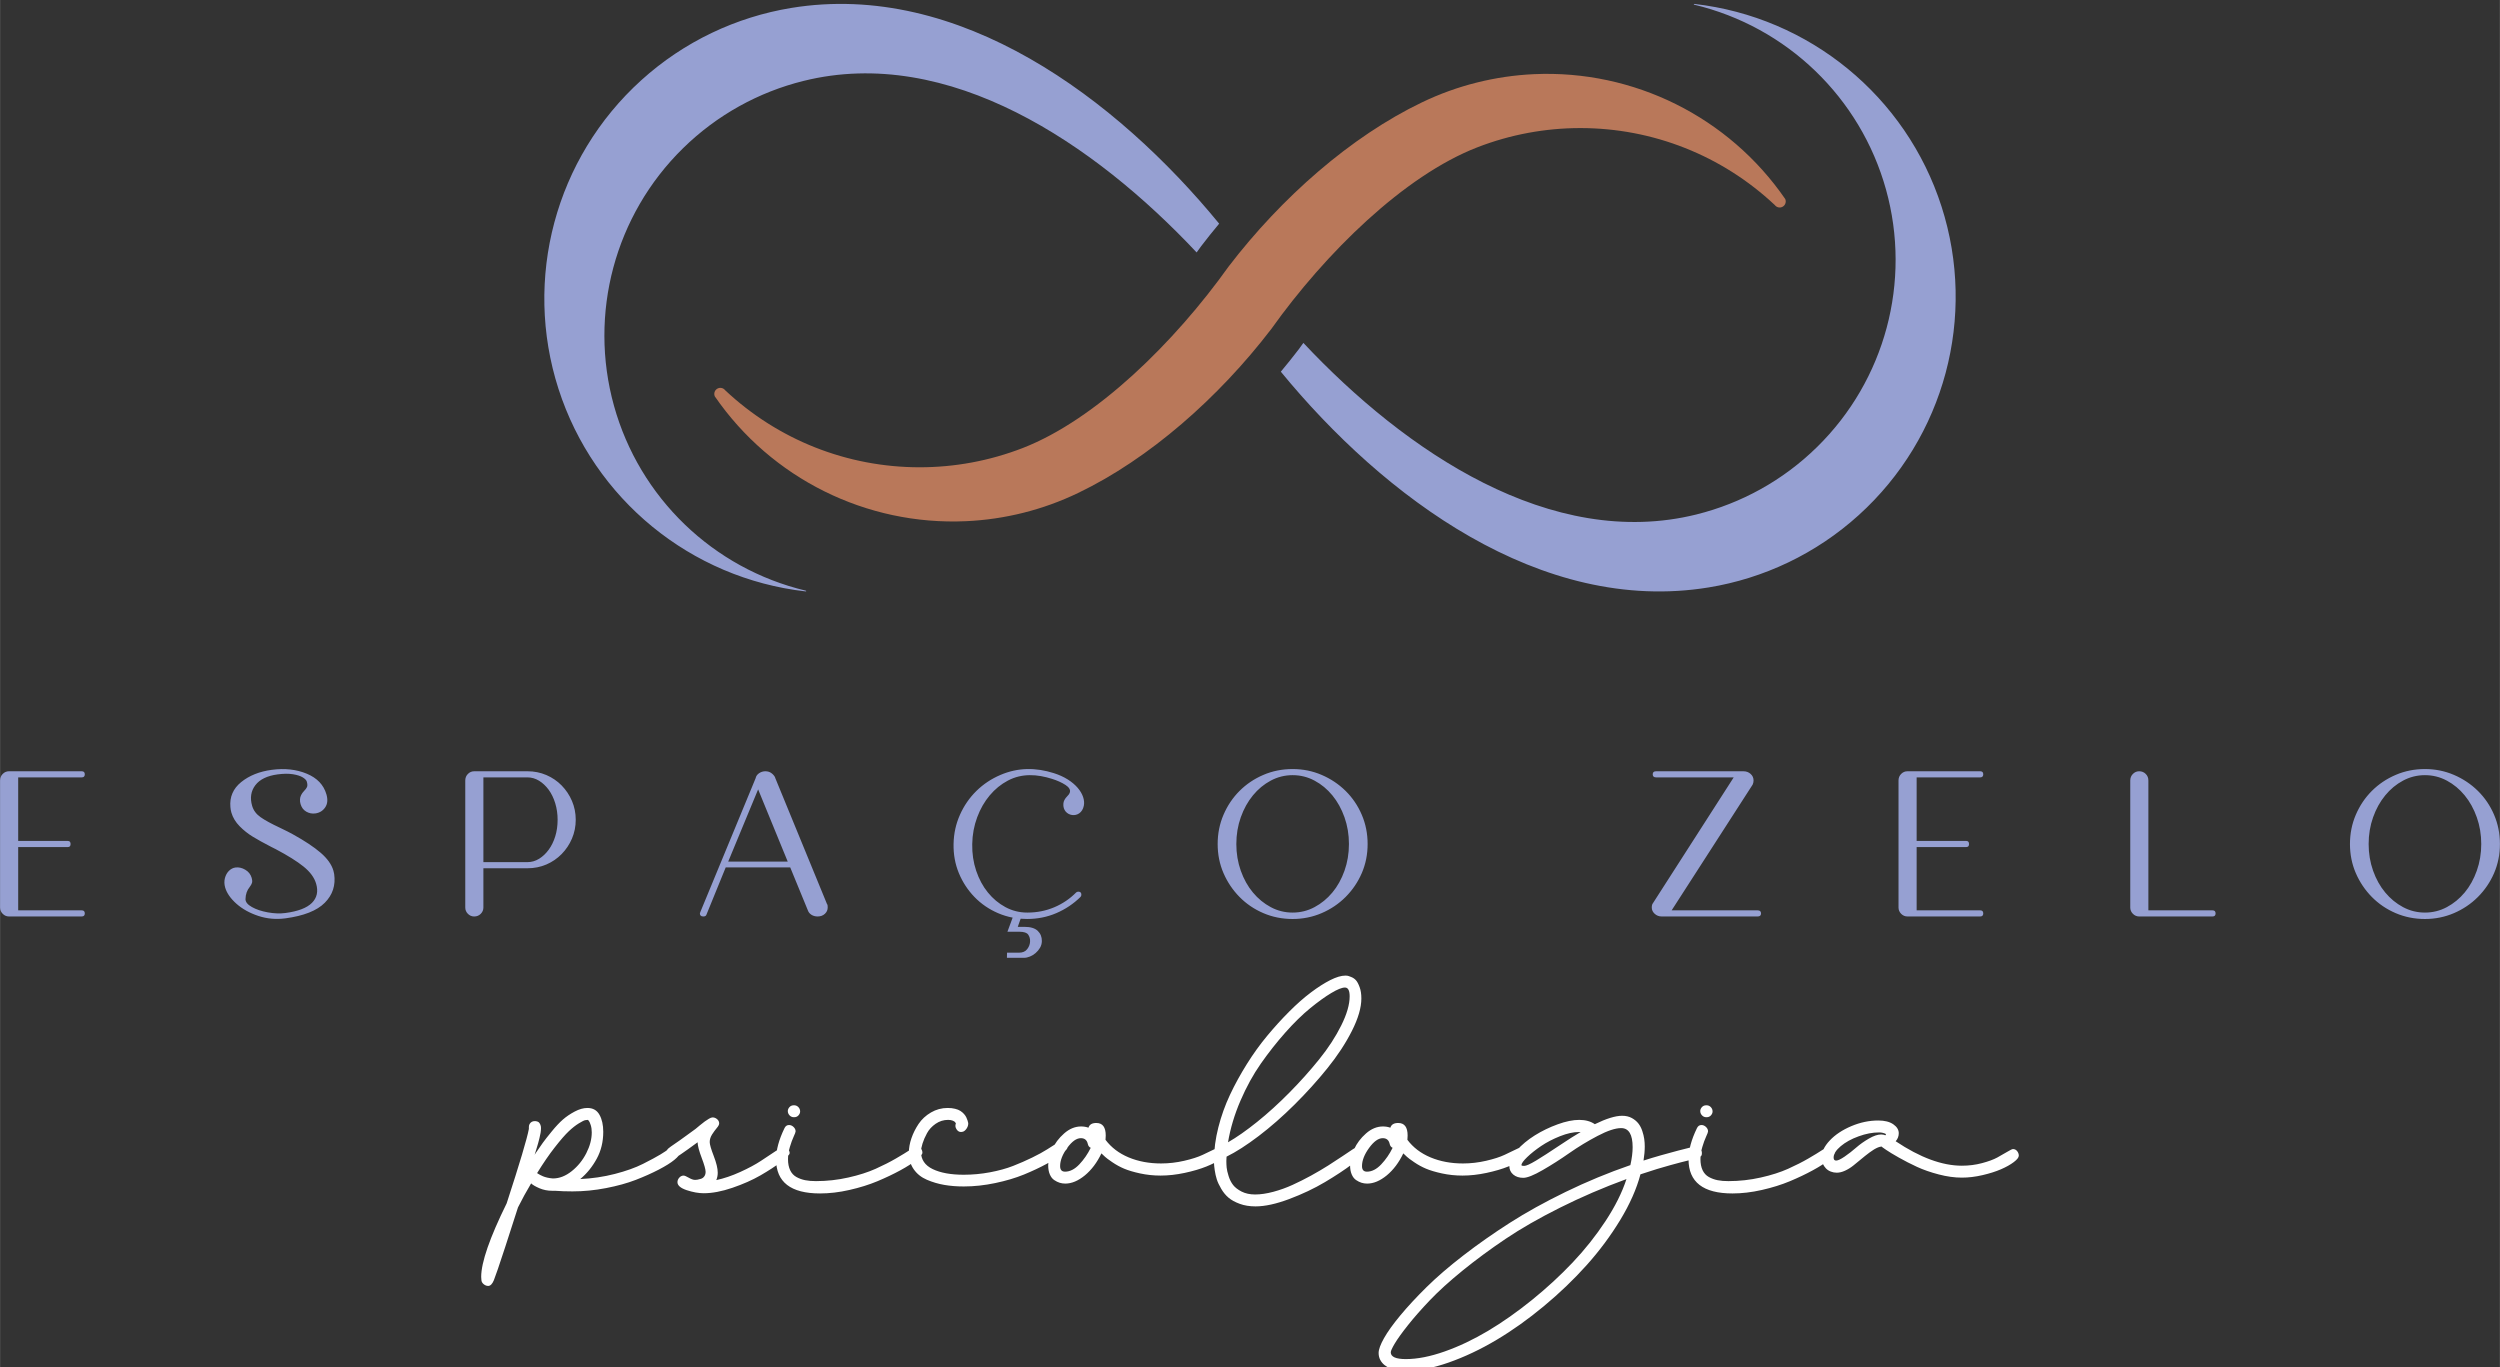
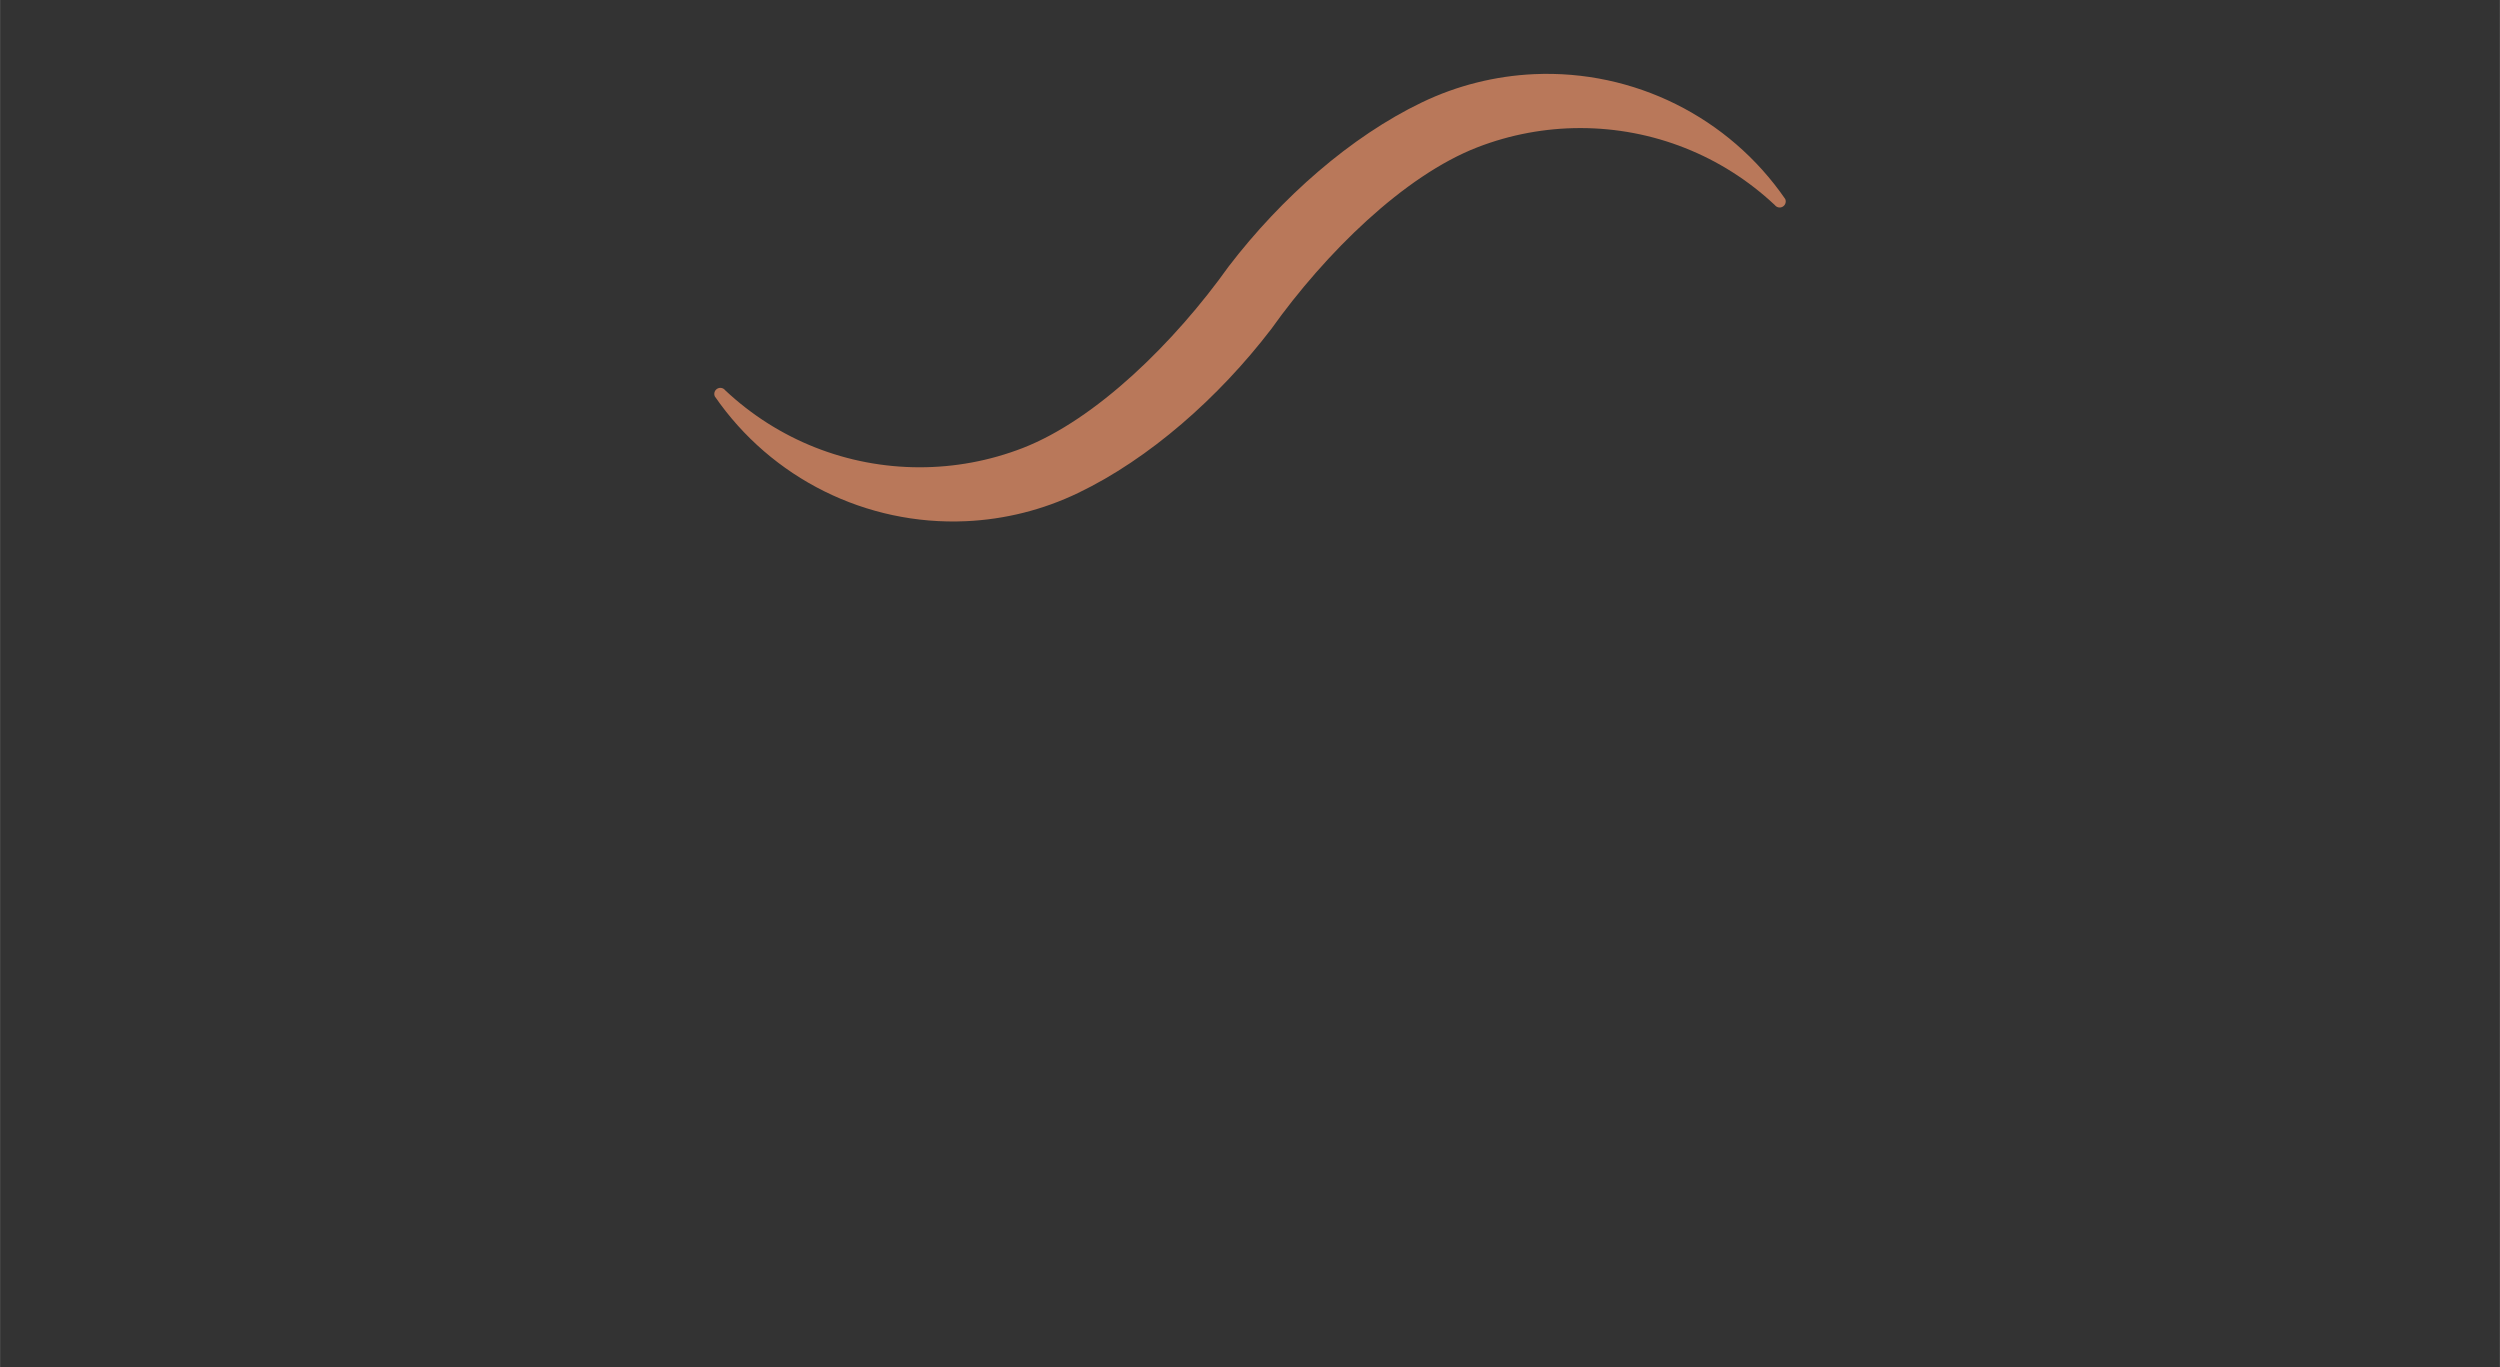
<svg xmlns="http://www.w3.org/2000/svg" xml:space="preserve" width="13.547mm" height="7.408mm" version="1.1" style="shape-rendering:geometricPrecision; text-rendering:geometricPrecision; image-rendering:optimizeQuality; fill-rule:evenodd; clip-rule:evenodd" viewBox="0 0 1354.66 740.82">
  <rect x="0" y="0" width="1354.66" height="740.82" fill="#333333" stroke="none" />
  <defs>
    <style type="text/css">
   
    .fil0 {fill:#96A0D2}
    .fil1 {fill:#B9785A}
    .fil2 {fill:#96A0D2;fill-rule:nonzero}
    .fil3 {fill:white;fill-rule:nonzero}
   
  </style>
  </defs>
  <g id="Camada_x0020_1">
    <g id="_2263551367136">
      <g>
-         <path class="fil0" d="M919.28 278.77c24.23,-6.02 46.89,-18.41 65.33,-36.53 36.92,-36.22 51.23,-89.65 37.38,-139.49 -13.85,-49.84 -53.67,-88.22 -103.98,-100.22 -0.08,0 -0.15,-0.06 -0.18,-0.14 -0.03,-0.07 -0.01,-0.16 0.05,-0.21 0.05,-0.06 0.13,-0.08 0.21,-0.06 62.33,7.09 114.74,50.01 133.96,109.73 9.61,29.86 10.03,61.15 2.24,90.24 -7.79,29.08 -23.81,55.97 -47.06,77.02 -23.24,21.05 -51.59,34.33 -81.3,39.2 -91.02,14.94 -176.29,-49.09 -231.9,-116.9 3.36,-4.01 6.59,-8.06 9.72,-12.14l2.5 -3.46c55.26,58.87 134.32,112.51 213.03,92.96zm-270.87 -141.97c-55.27,-58.87 -134.32,-112.5 -213.03,-92.95 -24.23,6.01 -46.88,18.41 -65.33,36.52 -36.92,36.23 -51.22,89.66 -37.38,139.5 13.85,49.83 53.68,88.22 103.98,100.21 0.08,0.01 0.15,0.06 0.18,0.14 0.03,0.07 0.01,0.16 -0.04,0.22 -0.06,0.06 -0.14,0.08 -0.22,0.05 -62.33,-7.08 -114.74,-50.01 -133.96,-109.73 -9.61,-29.86 -10.03,-61.15 -2.24,-90.23 7.79,-29.08 23.81,-55.97 47.06,-77.03 23.24,-21.05 51.59,-34.32 81.3,-39.2 91.02,-14.93 176.28,49.09 231.89,116.9 -3.35,4.01 -6.59,8.07 -9.72,12.15l-2.49 3.45z" />
        <path class="fil1" d="M665.8 144.35c-29.34,41.18 -71.93,83.03 -111.67,98.45 -17.9,6.94 -36.85,10.42 -55.79,10.42 -39.28,0 -76.74,-14.83 -105.38,-41.71 -0.25,-0.33 -0.56,-0.61 -0.89,-0.82 -0.34,-0.21 -0.7,-0.37 -1.08,-0.44 -0.39,-0.07 -0.79,-0.09 -1.18,-0.04 -0.39,0.06 -0.78,0.2 -1.14,0.41 -1.45,0.83 -2.03,2.63 -1.37,4.16 30.6,44.46 82.08,70.08 136.1,67.65 10.54,-0.47 20.99,-2.01 31.16,-4.57 10.19,-2.56 20.11,-6.15 29.62,-10.72 38.5,-18.48 76.1,-51.54 104.69,-88.87 29.34,-41.17 71.92,-83.03 111.66,-98.44 17.91,-6.95 36.86,-10.43 55.8,-10.43 39.28,0 76.74,14.83 105.38,41.71 0.25,0.34 0.56,0.61 0.89,0.82 0.34,0.22 0.7,0.37 1.08,0.44 0.39,0.08 0.79,0.1 1.17,0.04 0.4,-0.06 0.79,-0.2 1.15,-0.41 1.45,-0.83 2.03,-2.62 1.37,-4.15 -30.6,-44.47 -82.08,-70.09 -136.1,-67.66 -10.54,0.47 -20.99,2.02 -31.17,4.58 -10.18,2.55 -20.11,6.14 -29.61,10.71 -38.5,18.49 -76.1,51.54 -104.69,88.87z" />
-         <path class="fil2" d="M285.82 467.18c2.22,0 4.31,-0.61 6.27,-1.81 1.95,-1.2 3.7,-2.85 5.21,-4.91 1.5,-2.06 2.7,-4.49 3.55,-7.25 0.85,-2.76 1.28,-5.76 1.28,-8.99 0,-3.12 -0.43,-6.1 -1.28,-8.91 -0.85,-2.81 -2.05,-5.27 -3.55,-7.33 -1.51,-2.05 -3.26,-3.7 -5.21,-4.9 -1.96,-1.2 -4.07,-1.82 -6.27,-1.82l-23.91 0 0 1.67 0 44.25 23.91 0zm-285.82 -44.25c0,-1.41 0.48,-2.6 1.44,-3.55 0.95,-0.96 2.08,-1.44 3.39,-1.44l0.16 0 39.26 0c1.11,0 1.66,0.55 1.66,1.66 0,1.11 -0.55,1.66 -1.66,1.66l-34.43 0 0 1.67 0 32.77 26.88 0c1.01,0 1.51,0.56 1.51,1.67 0,1.1 -0.5,1.65 -1.51,1.65l-26.88 0 0 32.78 0 1.51 34.43 0c1.11,0 1.66,0.55 1.66,1.66 0,1.11 -0.55,1.66 -1.66,1.66l-39.42 0c-1.31,0 -2.44,-0.48 -3.39,-1.43 -0.96,-0.96 -1.44,-2.09 -1.44,-3.4l0 -32.78 0 -3.32 0 -32.77zm576.2 12.57c0.08,-1.33 0.76,-2.65 2.02,-3.94 0.66,-0.62 1.12,-1.24 1.38,-1.83 0.74,-1.76 -0.5,-3.2 -2.19,-4.33 -2.08,-1.37 -4.67,-2.5 -7.42,-3.36 -7.97,-2.5 -16.18,-3.12 -23.88,0.97 -3.71,1.96 -6.98,4.62 -9.82,8 -2.84,3.37 -5.1,7.32 -6.79,11.85 -1.69,4.54 -2.6,9.37 -2.69,14.51 -0.1,5.13 0.62,9.96 2.14,14.49 1.53,4.53 3.64,8.46 6.35,11.78 2.7,3.33 5.87,5.97 9.51,7.93 3.65,1.97 7.58,2.95 11.81,2.95l0.15 0c5.13,0 9.96,-0.96 14.48,-2.87 4.51,-1.91 8.47,-4.58 11.85,-8.01 0.31,-0.29 0.71,-0.45 1.22,-0.45 1.11,0 1.65,0.56 1.63,1.66 -0.01,0.51 -0.17,0.91 -0.48,1.21 -3.79,3.73 -8.16,6.64 -13.08,8.76 -4.92,2.11 -10.19,3.17 -15.84,3.17 -1.18,0 -2.35,-0.04 -3.51,-0.14l-1.55 4.41 3.7 0c3.24,0 5.62,0.73 7.14,2.19 1.51,1.47 2.25,3.32 2.21,5.56 -0.03,1.31 -0.36,2.51 -1,3.58 -0.64,1.09 -1.42,2.03 -2.37,2.85 -0.94,0.81 -1.97,1.44 -3.1,1.91 -1.13,0.46 -2.19,0.69 -3.19,0.69l-9.27 0 0.05 -2.78 6.48 0c2.02,0 3.52,-0.66 4.49,-1.97 1,-1.31 1.51,-2.74 1.53,-4.28 0.03,-1.31 -0.31,-2.49 -1.02,-3.53 -0.72,-1.04 -2.31,-1.57 -4.78,-1.57l-6.48 0 2.83 -7.65c-2.75,-0.52 -5.41,-1.34 -7.96,-2.44 -4.9,-2.12 -9.14,-5.03 -12.75,-8.76 -3.61,-3.73 -6.42,-8.03 -8.44,-12.91 -2.02,-4.89 -2.98,-10.15 -2.87,-15.78 0.1,-5.65 1.26,-10.93 3.47,-15.86 2.21,-4.94 5.18,-9.25 8.93,-12.92 3.74,-3.67 8.1,-6.57 13.07,-8.68 9.59,-4.08 19.12,-4.01 28.81,-0.96 11.71,3.68 17.5,11.73 16.31,17.69 -1.56,7.74 -11.7,6.03 -11.08,-1.14zm-413.67 -2.38c0.07,-1.53 0.82,-3.07 2.25,-4.56 0.76,-0.72 1.27,-1.43 1.56,-2.11 0.28,-0.7 0.25,-1.67 -0.13,-2.92 -0.21,-0.74 -0.94,-1.49 -2.16,-2.25 -1.23,-0.77 -3,-1.34 -5.31,-1.72 -2.32,-0.38 -5.09,-0.36 -8.31,0.07 -5.68,0.76 -9.72,2.72 -12.11,5.88 -2.39,3.17 -2.97,6.9 -1.72,11.19 0.71,2.45 2.24,4.49 4.59,6.14 2.34,1.65 5.77,3.51 10.25,5.61 3.29,1.57 5.7,2.79 7.22,3.65 6.41,3.54 11.42,6.86 15.05,9.99 3.64,3.14 5.95,6.37 6.92,9.71 0.24,0.81 0.37,1.41 0.41,1.78 0.89,6.11 -0.8,11.32 -5.07,15.62 -4.26,4.3 -11.39,7.11 -21.37,8.45 -5.1,0.67 -10,0.23 -14.71,-1.34 -4.7,-1.56 -8.65,-3.77 -11.83,-6.6 -3.18,-2.84 -5.2,-5.76 -6.07,-8.71 -0.52,-1.78 -0.56,-3.49 -0.15,-5.13 0.43,-1.63 1.16,-2.95 2.2,-3.98 1.05,-1.02 2.21,-1.61 3.5,-1.79 1.8,-0.23 3.58,0.16 5.33,1.2 1.75,1.03 2.9,2.47 3.45,4.32 0.34,1.19 0.42,2.12 0.2,2.8 -0.21,0.68 -0.61,1.4 -1.21,2.18 -1.49,1.82 -2.26,4.03 -2.31,6.66 0,1.54 1.16,2.96 3.48,4.26 2.32,1.31 5.19,2.27 8.62,2.89 3.42,0.62 6.62,0.74 9.55,0.34 6.83,-0.91 11.61,-2.74 14.36,-5.49 2.73,-2.75 3.49,-6.19 2.28,-10.34 -0.97,-3.34 -3.23,-6.42 -6.8,-9.31 -3.55,-2.87 -8.6,-6.02 -15.11,-9.46l-2.37 -1.19c-4.13,-2.13 -7.48,-3.99 -10.07,-5.57 -2.59,-1.58 -4.97,-3.47 -7.15,-5.69 -2.16,-2.21 -3.64,-4.64 -4.42,-7.3 -0.3,-1.04 -0.49,-2.05 -0.55,-3.05 -0.48,-5.47 1.47,-9.99 5.84,-13.54 4.37,-3.53 9.9,-5.75 16.58,-6.64 7.04,-0.94 13.36,-0.24 18.96,2.09 5.6,2.33 9.15,6.04 10.64,11.15 0.84,2.89 0.63,5.26 -0.67,7.13 -1.27,1.87 -3.06,2.95 -5.36,3.26 -1.72,0.23 -3.35,-0.1 -4.87,-0.96 -1.53,-0.88 -2.55,-2.25 -3.1,-4.1 -0.26,-0.88 -0.37,-1.76 -0.31,-2.62zm734.88 -11.86c-1.23,0 -1.85,-0.55 -1.85,-1.66 0,-1.11 0.62,-1.66 1.85,-1.66l47.26 0c1.57,0 2.88,0.48 3.95,1.44 1.06,0.95 1.59,2.14 1.59,3.55 0,0.8 -0.16,1.56 -0.5,2.26l-43.89 68.12 46.58 0c1.24,0 1.86,0.55 1.86,1.66 0,1.11 -0.62,1.66 -1.86,1.66l-51.97 0c-1.46,0 -2.72,-0.48 -3.78,-1.43 -1.06,-0.96 -1.6,-2.09 -1.6,-3.4 0,-1.11 0.23,-1.92 0.67,-2.42l43.73 -68.12 -42.04 0zm131.35 1.67c0,-1.41 0.49,-2.6 1.44,-3.55 0.96,-0.96 2.09,-1.44 3.4,-1.44l0.15 0 39.27 0c1.1,0 1.66,0.55 1.66,1.66 0,1.11 -0.56,1.66 -1.66,1.66l-34.44 0 0 1.67 0 32.77 26.89 0c1,0 1.5,0.56 1.5,1.67 0,1.1 -0.5,1.65 -1.5,1.65l-26.89 0 0 32.78 0 1.51 34.44 0c1.1,0 1.66,0.55 1.66,1.66 0,1.11 -0.56,1.66 -1.66,1.66l-39.42 0c-1.31,0 -2.44,-0.48 -3.4,-1.43 -0.95,-0.96 -1.44,-2.09 -1.44,-3.4l0 -32.78 0 -3.32 0 -32.77zm170.16 70.38c1.11,0 1.66,0.55 1.66,1.66 0,1.11 -0.56,1.66 -1.66,1.66l-34.76 0 -3.02 0 -1.81 0 -0.16 0c-1.31,0 -2.44,-0.48 -3.39,-1.43 -0.96,-0.96 -1.44,-2.09 -1.44,-3.4l0 -68.87c0,-1.41 0.48,-2.6 1.44,-3.55 0.95,-0.96 2.08,-1.44 3.39,-1.44 1.41,0 2.6,0.48 3.55,1.44 0.96,0.95 1.44,2.14 1.44,3.55l0 61.01 0 7.86 0 1.51 34.76 0zm115.11 -73.26c-4.23,0 -8.18,0.99 -11.86,2.96 -3.67,1.96 -6.89,4.62 -9.66,8 -2.77,3.37 -4.96,7.32 -6.57,11.85 -1.61,4.54 -2.42,9.37 -2.42,14.51 0,5.13 0.81,9.96 2.42,14.49 1.61,4.53 3.8,8.46 6.57,11.78 2.77,3.33 5.99,5.97 9.66,7.93 3.68,1.97 7.63,2.95 11.86,2.95 4.23,0 8.18,-0.98 11.86,-2.95 3.67,-1.96 6.9,-4.6 9.67,-7.93 2.77,-3.32 4.95,-7.25 6.56,-11.78 1.61,-4.53 2.42,-9.36 2.42,-14.49 0,-5.14 -0.81,-9.97 -2.42,-14.51 -1.61,-4.53 -3.79,-8.48 -6.56,-11.85 -2.77,-3.38 -6,-6.04 -9.67,-8 -3.68,-1.97 -7.63,-2.96 -11.86,-2.96zm0 -3.31c5.54,0 10.78,1.05 15.71,3.17 4.93,2.11 9.26,5.01 12.99,8.68 3.72,3.67 6.65,7.98 8.76,12.92 2.11,4.93 3.17,10.21 3.17,15.86 0,5.63 -1.06,10.89 -3.17,15.78 -2.11,4.88 -5.04,9.18 -8.76,12.91 -3.73,3.73 -8.06,6.64 -12.99,8.76 -4.93,2.11 -10.17,3.17 -15.71,3.17 -5.64,0 -10.92,-1.06 -15.86,-3.17 -4.93,-2.12 -9.23,-5.03 -12.91,-8.76 -3.68,-3.73 -6.57,-8.03 -8.69,-12.91 -2.11,-4.89 -3.17,-10.15 -3.17,-15.78 0,-5.65 1.06,-10.93 3.17,-15.86 2.12,-4.94 5.01,-9.25 8.69,-12.92 3.68,-3.67 7.98,-6.57 12.91,-8.68 4.94,-2.12 10.22,-3.17 15.86,-3.17zm-613.59 3.31c-4.23,0 -8.18,0.99 -11.86,2.96 -3.67,1.96 -6.89,4.62 -9.66,8 -2.77,3.37 -4.96,7.32 -6.57,11.85 -1.61,4.54 -2.42,9.37 -2.42,14.51 0,5.13 0.81,9.96 2.42,14.49 1.61,4.53 3.8,8.46 6.57,11.78 2.77,3.33 5.99,5.97 9.66,7.93 3.68,1.97 7.63,2.95 11.86,2.95 4.23,0 8.18,-0.98 11.86,-2.95 3.67,-1.96 6.9,-4.6 9.67,-7.93 2.77,-3.32 4.95,-7.25 6.56,-11.78 1.61,-4.53 2.42,-9.36 2.42,-14.49 0,-5.14 -0.81,-9.97 -2.42,-14.51 -1.61,-4.53 -3.79,-8.48 -6.56,-11.85 -2.77,-3.38 -6,-6.04 -9.67,-8 -3.68,-1.97 -7.63,-2.96 -11.86,-2.96zm0 -3.31c5.54,0 10.77,1.05 15.71,3.17 4.93,2.11 9.26,5.01 12.99,8.68 3.72,3.67 6.65,7.98 8.76,12.92 2.11,4.93 3.17,10.21 3.17,15.86 0,5.63 -1.06,10.89 -3.17,15.78 -2.11,4.88 -5.04,9.18 -8.76,12.91 -3.73,3.73 -8.06,6.64 -12.99,8.76 -4.94,2.11 -10.17,3.17 -15.71,3.17 -5.64,0 -10.93,-1.06 -15.86,-3.17 -4.94,-2.12 -9.24,-5.03 -12.91,-8.76 -3.68,-3.73 -6.57,-8.03 -8.69,-12.91 -2.11,-4.89 -3.17,-10.15 -3.17,-15.78 0,-5.65 1.06,-10.93 3.17,-15.86 2.12,-4.94 5.01,-9.25 8.69,-12.92 3.67,-3.67 7.97,-6.57 12.91,-8.68 4.93,-2.12 10.22,-3.17 15.86,-3.17zm-289.65 11.02l-16.21 39.12 32.24 0 -16.03 -39.12zm9.21 -6.34l28.15 68.57c0,0 0.05,0.05 0.17,0.15 0.11,0.3 0.17,0.85 0.17,1.66 0,1.31 -0.51,2.44 -1.54,3.4 -1.02,0.95 -2.33,1.43 -3.92,1.43 -1.24,0 -2.36,-0.3 -3.32,-0.9 -0.97,-0.61 -1.63,-1.41 -1.97,-2.42l-9.55 -23.26 -34.97 0 -10.41 25.53c-0.22,0.7 -0.79,1.05 -1.7,1.05 -1.25,0 -1.88,-0.55 -1.88,-1.66 0,-0.2 0.06,-0.35 0.18,-0.45l0 -0.15 30.02 -72.65c0.22,-1.11 0.85,-2.02 1.87,-2.72 1.02,-0.7 2.16,-1.06 3.41,-1.06 1.26,0 2.34,0.33 3.25,0.98 0.9,0.66 1.59,1.44 2.04,2.34l0 0.16zm-134.18 -3.48c3.62,0 7.03,0.69 10.19,2.04 3.17,1.36 5.96,3.26 8.31,5.66 2.36,2.42 4.24,5.22 5.59,8.39 1.35,3.16 2.04,6.57 2.04,10.19 0,3.63 -0.69,7.03 -2.04,10.19 -1.35,3.18 -3.23,5.97 -5.59,8.39 -2.36,2.41 -5.14,4.31 -8.31,5.67 -3.16,1.35 -6.58,2.03 -10.19,2.03l-23.91 0 0 16.47 0 4.83c0,1.31 -0.49,2.44 -1.44,3.4 -0.96,0.95 -2.14,1.43 -3.55,1.43 -1.31,0 -2.44,-0.48 -3.4,-1.43 -0.95,-0.96 -1.43,-2.09 -1.43,-3.4l0 -68.87c0,-1.41 0.48,-2.6 1.43,-3.55 0.96,-0.96 2.09,-1.44 3.4,-1.44l28.9 0z" />
      </g>
-       <path class="fil3" d="M364.73 621.67c0.6,0 1.18,0.15 1.73,0.45 0.55,0.29 1.01,0.7 1.33,1.22 0.34,0.52 0.51,1.04 0.51,1.56 0,0.82 -0.96,2.02 -2.9,3.62 -1.93,1.59 -4.75,3.36 -8.46,5.29 -3.71,1.93 -7.87,3.78 -12.47,5.57 -4.61,1.78 -9.97,3.26 -16.1,4.45 -6.12,1.19 -12.19,1.78 -18.2,1.78 -3.34,0 -6.5,-0.11 -9.47,-0.33 -0.52,0 -1.04,0 -1.55,0 -2.46,0 -4.76,-0.47 -6.91,-1.39 -2.15,-0.93 -3.64,-1.8 -4.46,-2.62 -2.52,4.23 -4.9,8.57 -7.13,13.03 -1.85,5.79 -4.12,12.8 -6.79,21.05 -3.34,10.24 -5.44,16.38 -6.29,18.43 -0.85,2.04 -1.87,3.06 -3.06,3.06 -0.89,0 -1.73,-0.34 -2.51,-1 -0.78,-0.67 -1.17,-1.45 -1.17,-2.34 -0.07,-0.52 -0.11,-1.04 -0.11,-1.56 0,-7.87 4.6,-21.16 13.81,-39.87 7.06,-21.68 11.06,-35.11 12.03,-40.31 0,0 0,-0.13 0,-0.4 0,-0.25 0,-0.49 0,-0.72 0,-0.67 0.16,-1.24 0.5,-1.72 0.34,-0.49 0.72,-0.84 1.17,-1.06 0.44,-0.22 0.97,-0.34 1.56,-0.34 0.07,0 0.19,0 0.33,0 0.15,0 0.43,0.06 0.84,0.17 0.41,0.11 0.74,0.28 1,0.5 0.26,0.23 0.52,0.62 0.78,1.17 0.26,0.56 0.39,1.17 0.39,1.84 0,0.89 -0.08,1.78 -0.22,2.67 -0.15,0.89 -0.35,1.86 -0.62,2.9 -0.26,1.04 -0.5,1.96 -0.72,2.78 -0.22,0.82 -0.54,1.88 -0.95,3.18 -0.4,1.3 -0.72,2.32 -0.94,3.06 0.07,-0.15 0.26,-0.44 0.55,-0.89 1.56,-2.3 2.86,-4.18 3.9,-5.63 1.04,-1.44 2.65,-3.5 4.85,-6.18 2.18,-2.67 4.19,-4.8 6.01,-6.4 1.82,-1.59 3.95,-3.04 6.4,-4.34 2.45,-1.3 4.75,-1.95 6.9,-1.95 2.98,0 5.15,1.23 6.52,3.68 1.38,2.44 2.06,5.52 2.06,9.24 0,5.41 -1.18,10.3 -3.56,14.64 -2.38,4.35 -5.34,8 -8.91,10.97 6.46,-0.3 12.71,-1.22 18.76,-2.78 6.05,-1.56 11.14,-3.38 15.26,-5.46 4.12,-2.08 7.26,-3.77 9.41,-5.07 2.15,-1.3 3.71,-2.35 4.68,-3.17 0.66,-0.52 1.41,-0.78 2.22,-0.78zm-65.14 16.93c3.48,0 6.88,-1.32 10.19,-3.96 3.3,-2.63 5.93,-5.88 7.9,-9.74 1.97,-3.86 2.95,-7.61 2.95,-11.25 0,-1.48 -0.18,-2.8 -0.55,-3.95 -0.37,-1.16 -0.71,-1.91 -1.01,-2.29 -0.29,-0.37 -0.51,-0.55 -0.66,-0.55 -0.37,0 -0.84,0.05 -1.39,0.17 -0.56,0.11 -1.69,0.68 -3.4,1.72 -1.71,1.04 -3.53,2.47 -5.46,4.29 -1.93,1.82 -4.44,4.7 -7.51,8.63 -3.09,3.93 -6.29,8.61 -9.64,14.03 0.07,0.08 0.28,0.21 0.61,0.39 0.34,0.19 0.69,0.39 1.06,0.61 0.37,0.23 0.87,0.47 1.51,0.72 0.63,0.27 1.41,0.51 2.34,0.73 0.92,0.22 1.94,0.37 3.06,0.45zm124.61 -17.05c0.97,0 1.82,0.34 2.56,1.01 0.75,0.67 1.11,1.43 1.11,2.28 0,0.86 -1.54,2.45 -4.62,4.79 -3.08,2.34 -6.81,4.77 -11.19,7.3 -4.38,2.52 -9.45,4.76 -15.2,6.73 -5.76,1.97 -10.93,2.95 -15.54,2.95 -2.82,0 -5.89,-0.56 -9.24,-1.66 -3.34,-1.12 -5.01,-2.57 -5.01,-4.35 0,-0.89 0.34,-1.7 1,-2.45 0.67,-0.74 1.45,-1.11 2.34,-1.11 0.52,0 1.45,0.38 2.79,1.16 1.33,0.78 2.48,1.18 3.45,1.18 0.37,0 0.78,-0.04 1.23,-0.11 0.44,-0.08 1.05,-0.23 1.83,-0.45 0.78,-0.22 1.41,-0.67 1.89,-1.34 0.49,-0.67 0.73,-1.49 0.73,-2.45 0,-1.33 -0.71,-3.86 -2.12,-7.57 -1.41,-3.71 -2.15,-6.53 -2.23,-8.46 -3.93,2.89 -6.93,5.05 -9.02,6.45 -2.08,1.42 -3.28,2.2 -3.61,2.34 -0.34,0.15 -0.69,0.22 -1.06,0.22 -0.6,0 -1.14,-0.16 -1.62,-0.49 -0.48,-0.34 -0.85,-0.78 -1.12,-1.34 -0.25,-0.56 -0.38,-1.1 -0.38,-1.61 0,-0.38 0.03,-0.68 0.11,-0.89 0.07,-0.23 0.17,-0.45 0.27,-0.67 0.12,-0.23 0.36,-0.49 0.73,-0.78 0.38,-0.3 0.78,-0.62 1.23,-0.95 0.44,-0.34 1.09,-0.78 1.94,-1.34 0.86,-0.56 1.77,-1.18 2.73,-1.89 0.97,-0.71 2.23,-1.61 3.79,-2.73 1.56,-1.11 3.19,-2.3 4.9,-3.56 0.52,-0.45 1.3,-1.1 2.34,-1.95 1.04,-0.86 1.91,-1.54 2.62,-2.06 0.7,-0.52 1.46,-1.02 2.28,-1.5 0.81,-0.49 1.48,-0.73 2,-0.73 0.89,0 1.71,0.32 2.45,0.95 0.74,0.63 1.12,1.39 1.12,2.28 0,0.67 -0.43,1.51 -1.29,2.51 -0.85,1 -1.7,2.17 -2.56,3.5 -0.85,1.34 -1.28,2.71 -1.28,4.13 0,1.26 0.73,3.77 2.17,7.51 1.45,3.75 2.18,6.77 2.18,9.08 0,1.41 -0.26,2.75 -0.78,4.01 4.16,-0.89 8.48,-2.36 12.97,-4.4 4.49,-2.04 8.22,-4.04 11.2,-6.01 2.96,-1.97 5.6,-3.72 7.9,-5.24 2.3,-1.52 3.64,-2.29 4.01,-2.29zm5.9 -16.14c-0.89,0 -1.65,-0.34 -2.28,-1 -0.63,-0.67 -0.95,-1.45 -0.95,-2.34 0,-0.74 0.3,-1.45 0.89,-2.12 0.59,-0.66 1.37,-1 2.34,-1l0.22 0c0.9,0 1.66,0.34 2.29,1 0.63,0.67 0.94,1.45 0.94,2.34 0,0.74 -0.29,1.45 -0.89,2.12 -0.59,0.66 -1.37,1 -2.34,1l-0.22 0zm66.7 15.7c0.82,0 1.53,0.37 2.13,1.12 0.59,0.74 0.88,1.56 0.88,2.44 0,0.82 -1.05,2.1 -3.17,3.85 -2.12,1.75 -5.05,3.63 -8.8,5.67 -3.75,2.05 -7.89,4.01 -12.41,5.91 -4.53,1.89 -9.58,3.47 -15.15,4.73 -5.57,1.27 -10.88,1.89 -15.93,1.89 -15.88,0 -23.83,-6.16 -23.83,-18.48 0,-5.05 1.53,-10.69 4.57,-16.93 0.52,-1.11 1.34,-1.67 2.45,-1.67 0.89,0 1.71,0.35 2.45,1.06 0.74,0.7 1.11,1.5 1.11,2.39 0,0.37 -0.35,1.32 -1.06,2.85 -0.7,1.52 -1.39,3.39 -2.05,5.61 -0.67,2.24 -1.01,4.42 -1.01,6.58 0,2.38 0.4,4.38 1.17,6.01 0.78,1.64 1.92,2.86 3.4,3.68 1.48,0.81 3.06,1.39 4.73,1.72 1.67,0.34 3.62,0.5 5.85,0.5 5.94,0 11.79,-0.65 17.54,-1.95 5.75,-1.29 10.69,-2.88 14.81,-4.73 4.12,-1.86 7.78,-3.71 10.97,-5.57 3.19,-1.85 5.77,-3.43 7.74,-4.73 1.97,-1.3 3.17,-1.95 3.61,-1.95zm78.74 -3.12c0.6,0 1.12,0.17 1.56,0.5 0.45,0.34 0.8,0.77 1.06,1.29 0.26,0.51 0.39,1.08 0.39,1.67 0,0.81 -0.98,2.06 -2.95,3.73 -1.97,1.67 -4.79,3.5 -8.46,5.51 -3.68,2 -7.78,3.93 -12.31,5.79 -4.53,1.85 -9.71,3.4 -15.54,4.62 -5.82,1.23 -11.52,1.84 -17.09,1.84 -3.79,0 -7.3,-0.28 -10.53,-0.84 -3.22,-0.55 -6.36,-1.48 -9.41,-2.78 -3.04,-1.3 -5.43,-3.21 -7.18,-5.74 -1.75,-2.52 -2.61,-5.52 -2.61,-9.01 0,-2.45 0.46,-5.03 1.39,-7.75 0.93,-2.71 2.22,-5.3 3.89,-7.79 1.68,-2.49 3.9,-4.55 6.69,-6.18 2.78,-1.63 5.81,-2.45 9.07,-2.45 1.49,0 2.82,0.15 4.01,0.45 1.19,0.29 2.16,0.68 2.89,1.16 0.75,0.48 1.4,1.05 1.96,1.67 0.55,0.64 0.96,1.23 1.22,1.79 0.26,0.55 0.48,1.11 0.67,1.67 0.18,0.55 0.29,0.96 0.33,1.22 0.04,0.26 0.06,0.42 0.06,0.5 0,0.52 -0.1,1.03 -0.28,1.51 -0.19,0.48 -0.41,0.91 -0.67,1.28 -0.26,0.37 -0.55,0.7 -0.89,1 -0.33,0.3 -0.68,0.5 -1.05,0.61 -0.38,0.11 -0.71,0.17 -1.01,0.17 -1.04,0 -1.87,-0.52 -2.5,-1.56 -0.64,-1.04 -0.73,-2.08 -0.29,-3.12l-0.1 -0.11c-0.08,-0.15 -0.19,-0.34 -0.34,-0.56 -0.15,-0.22 -0.55,-0.48 -1.22,-0.78 -0.67,-0.29 -1.53,-0.44 -2.56,-0.44 -2.45,0 -4.7,0.7 -6.75,2.11 -2.04,1.41 -3.6,3.1 -4.67,5.07 -1.08,1.97 -1.89,3.84 -2.45,5.63 -0.56,1.78 -0.83,3.26 -0.83,4.45 0,4.23 2.11,7.37 6.34,9.41 4.23,2.04 9.84,3.06 16.82,3.06 4.75,0 9.5,-0.44 14.25,-1.33 4.75,-0.9 8.93,-2.05 12.53,-3.46 3.6,-1.41 7.03,-2.91 10.3,-4.51 3.27,-1.59 5.98,-3.08 8.13,-4.45 2.15,-1.37 3.98,-2.52 5.46,-3.46 1.48,-0.92 2.37,-1.39 2.67,-1.39zm86.3 3.12c0.9,0 1.66,0.36 2.29,1.06 0.63,0.7 0.94,1.51 0.94,2.4 0,0.88 -1.07,2.04 -3.23,3.44 -2.15,1.42 -4.87,2.79 -8.18,4.13 -3.3,1.33 -7.22,2.48 -11.74,3.45 -4.54,0.97 -8.88,1.45 -13.04,1.45 -3.86,0 -7.57,-0.4 -11.13,-1.17 -3.57,-0.78 -6.44,-1.64 -8.63,-2.57 -2.19,-0.92 -4.33,-2.09 -6.4,-3.5 -2.09,-1.42 -3.4,-2.4 -3.96,-2.95 -0.56,-0.56 -1.21,-1.17 -1.95,-1.84 -2.37,4.97 -5.36,8.94 -8.96,11.92 -3.61,2.96 -7.15,4.45 -10.64,4.45 -1.04,0 -2.04,-0.15 -3,-0.44 -0.97,-0.3 -1.96,-0.78 -2.95,-1.45 -1.01,-0.67 -1.8,-1.69 -2.4,-3.07 -0.59,-1.37 -0.89,-3.02 -0.89,-4.95 0,-2.6 0.72,-5.5 2.17,-8.69 1.44,-3.19 3.6,-6.05 6.46,-8.57 2.86,-2.52 5.92,-3.79 9.18,-3.79 1.42,0 2.75,0.22 4.01,0.67 0.53,-1.71 1.93,-2.56 4.24,-2.56 3.42,0 5.12,2.26 5.12,6.79 0,0.75 -0.04,1.53 -0.12,2.34 3.12,4.16 7.3,7.33 12.53,9.52 5.24,2.19 11.08,3.29 17.55,3.29 4.23,0 8.43,-0.49 12.58,-1.45 4.16,-0.96 7.5,-2.04 10.02,-3.23 2.52,-1.19 4.77,-2.27 6.74,-3.23 1.97,-0.97 3.1,-1.45 3.39,-1.45zm-84.74 13.81c2.67,0 5.25,-1.32 7.74,-3.95 2.49,-2.64 4.54,-5.62 6.18,-8.97 -0.82,-0.36 -1.34,-1.04 -1.56,-2 -0.45,-2.16 -1.71,-3.23 -3.79,-3.23 -2.37,0 -4.84,1.76 -7.4,5.29 -2.56,3.53 -3.84,6.81 -3.84,9.85 0,2.01 0.89,3.01 2.67,3.01zm158.69 -13.58c0.82,0 1.52,0.35 2.12,1.05 0.59,0.71 0.89,1.5 0.89,2.39 0,0.97 -2.04,2.99 -6.13,6.08 -4.08,3.08 -9,6.32 -14.76,9.74 -5.75,3.41 -12.17,6.46 -19.26,9.13 -7.09,2.67 -13.2,4.01 -18.32,4.01 -3.19,0 -6.05,-0.46 -8.57,-1.39 -2.53,-0.93 -4.55,-2.04 -6.07,-3.34 -1.53,-1.3 -2.85,-2.9 -3.95,-4.79 -1.12,-1.89 -1.92,-3.6 -2.4,-5.12 -0.48,-1.52 -0.86,-3.18 -1.12,-4.96 -0.25,-1.78 -0.38,-3.01 -0.38,-3.67 0,-0.67 0,-1.31 0,-1.9 0,-5.64 0.78,-11.52 2.34,-17.65 1.56,-6.12 3.65,-11.99 6.29,-17.6 2.63,-5.6 5.7,-11.18 9.18,-16.75 3.49,-5.57 7.19,-10.7 11.09,-15.37 3.89,-4.68 7.86,-9.04 11.91,-13.09 4.04,-4.05 7.94,-7.48 11.7,-10.3 3.74,-2.82 7.23,-5.04 10.46,-6.68 3.23,-1.63 5.96,-2.45 8.19,-2.45 0.37,0 0.72,0.02 1.06,0.06 0.33,0.03 1.02,0.26 2.05,0.67 1.04,0.4 1.92,0.99 2.62,1.77 0.71,0.78 1.38,2.03 2,3.74 0.64,1.7 0.95,3.74 0.95,6.12 0,4.98 -1.7,10.84 -5.12,17.6 -3.41,6.75 -7.83,13.49 -13.26,20.21 -5.41,6.72 -11.35,13.29 -17.81,19.71 -6.46,6.42 -12.94,12.1 -19.43,17.04 -6.5,4.93 -12.31,8.67 -17.43,11.19 -0.07,0.81 -0.11,1.59 -0.11,2.34 0,1.26 0.05,2.47 0.17,3.62 0.11,1.15 0.46,2.67 1.05,4.56 0.59,1.9 1.41,3.51 2.45,4.85 1.04,1.34 2.58,2.52 4.62,3.57 2.05,1.03 4.47,1.56 7.3,1.56 2.97,0 6.26,-0.49 9.86,-1.45 3.6,-0.97 7.07,-2.21 10.41,-3.74 3.33,-1.52 6.69,-3.2 10.08,-5.06 3.37,-1.86 6.49,-3.7 9.35,-5.51 2.86,-1.83 5.42,-3.5 7.68,-5.02 2.27,-1.52 4.13,-2.76 5.57,-3.73 1.45,-0.96 2.36,-1.44 2.73,-1.44zm-7.02 -86.2c-1.63,0 -4.11,1 -7.46,3.01 -3.34,2 -7.14,4.75 -11.42,8.24 -4.26,3.48 -8.73,7.86 -13.41,13.13 -4.68,5.28 -9.09,10.89 -13.26,16.82 -4.15,5.94 -7.85,12.66 -11.08,20.16 -3.22,7.5 -5.47,15 -6.73,22.5 4.68,-2.68 9.93,-6.35 15.76,-11.03 5.82,-4.67 11.65,-9.97 17.48,-15.87 5.83,-5.9 11.21,-11.91 16.15,-18.04 4.94,-6.12 8.92,-12.25 11.97,-18.38 3.05,-6.12 4.56,-11.38 4.56,-15.75 0,-3.19 -0.85,-4.79 -2.56,-4.79zm96.66 85.97c0.9,0 1.66,0.36 2.29,1.06 0.63,0.7 0.94,1.51 0.94,2.4 0,0.88 -1.07,2.04 -3.23,3.44 -2.15,1.42 -4.87,2.79 -8.18,4.13 -3.3,1.33 -7.22,2.48 -11.74,3.45 -4.54,0.97 -8.88,1.45 -13.04,1.45 -3.86,0 -7.57,-0.4 -11.13,-1.17 -3.57,-0.78 -6.44,-1.64 -8.63,-2.57 -2.19,-0.92 -4.33,-2.09 -6.4,-3.5 -2.09,-1.42 -3.4,-2.4 -3.96,-2.95 -0.56,-0.56 -1.21,-1.17 -1.95,-1.84 -2.38,4.97 -5.36,8.94 -8.96,11.92 -3.61,2.96 -7.15,4.45 -10.64,4.45 -1.04,0 -2.04,-0.15 -3,-0.44 -0.97,-0.3 -1.96,-0.78 -2.95,-1.45 -1.01,-0.67 -1.81,-1.69 -2.4,-3.07 -0.59,-1.37 -0.89,-3.02 -0.89,-4.95 0,-2.6 0.72,-5.5 2.17,-8.69 1.44,-3.19 3.6,-6.05 6.46,-8.57 2.86,-2.52 5.92,-3.79 9.18,-3.79 1.42,0 2.75,0.22 4.01,0.67 0.53,-1.71 1.93,-2.56 4.24,-2.56 3.42,0 5.12,2.26 5.12,6.79 0,0.75 -0.04,1.53 -0.12,2.34 3.12,4.16 7.3,7.33 12.53,9.52 5.24,2.19 11.08,3.29 17.55,3.29 4.23,0 8.43,-0.49 12.58,-1.45 4.15,-0.96 7.5,-2.04 10.02,-3.23 2.52,-1.19 4.77,-2.27 6.74,-3.23 1.97,-0.97 3.1,-1.45 3.39,-1.45zm-84.74 13.81c2.67,0 5.25,-1.32 7.74,-3.95 2.49,-2.64 4.54,-5.62 6.18,-8.97 -0.82,-0.36 -1.34,-1.04 -1.56,-2 -0.45,-2.16 -1.71,-3.23 -3.79,-3.23 -2.37,0 -4.84,1.76 -7.4,5.29 -2.56,3.53 -3.84,6.81 -3.84,9.85 0,2.01 0.89,3.01 2.67,3.01zm178.18 -13.7c0.97,0 1.76,0.37 2.39,1.11 0.63,0.75 0.95,1.56 0.95,2.45 0,0.53 -0.06,0.94 -0.17,1.23 -0.11,0.3 -0.33,0.57 -0.67,0.84 -0.33,0.26 -0.72,0.46 -1.16,0.61 -0.45,0.14 -1.14,0.35 -2.07,0.61 -0.92,0.26 -1.94,0.5 -3.06,0.72 -1.11,0.23 -2.54,0.58 -4.28,1.07 -1.75,0.48 -3.6,0.97 -5.57,1.5 -1.97,0.52 -4.4,1.22 -7.3,2.11 -2.89,0.89 -5.9,1.86 -9.02,2.9 -2.08,7.87 -5.72,16.09 -10.91,24.66 -5.2,8.58 -11.27,16.75 -18.21,24.51 -6.94,7.75 -14.68,15.17 -23.22,22.27 -8.54,7.09 -17.11,13.2 -25.72,18.31 -8.62,5.13 -17.27,9.21 -25.95,12.26 -8.69,3.04 -16.6,4.56 -23.72,4.56 -1.34,0 -2.64,-0.09 -3.9,-0.28 -1.26,-0.18 -2.52,-0.54 -3.79,-1.05 -1.26,-0.52 -2.35,-1.15 -3.28,-1.9 -0.93,-0.74 -1.69,-1.67 -2.29,-2.78 -0.59,-1.11 -0.89,-2.38 -0.89,-3.79 0,-1.85 0.97,-4.51 2.9,-7.96 1.93,-3.45 4.88,-7.57 8.85,-12.36 3.98,-4.79 8.73,-9.91 14.26,-15.37 5.53,-5.45 12.2,-11.19 19.99,-17.2 7.8,-6.02 16.13,-11.86 25,-17.54 8.87,-5.69 18.99,-11.29 30.34,-16.82 11.37,-5.53 23.06,-10.38 35.09,-14.53 0.81,-3.64 1.22,-6.87 1.22,-9.69 0,-6.91 -2.08,-10.36 -6.24,-10.36 -3.12,0 -7.37,1.41 -12.75,4.23 -5.38,2.82 -10.49,5.93 -15.31,9.3 -4.83,3.38 -9.65,6.46 -14.48,9.24 -4.82,2.79 -8.32,4.18 -10.47,4.18 -2.23,0 -4.04,-0.59 -5.45,-1.78 -1.41,-1.19 -2.12,-2.74 -2.12,-4.68 0,-2.6 1.34,-5.4 4.01,-8.41 2.68,-3 5.94,-5.71 9.8,-8.13 3.86,-2.41 8,-4.41 12.42,-6.01 4.41,-1.6 8.29,-2.39 11.64,-2.39 3.41,0 6.23,0.78 8.46,2.33 6.23,-3.04 11.18,-4.56 14.81,-4.56 2.01,0 3.75,0.41 5.24,1.22 1.48,0.82 2.66,1.8 3.56,2.96 0.89,1.15 1.6,2.5 2.11,4.06 0.52,1.56 0.88,3.01 1.06,4.34 0.19,1.34 0.28,2.68 0.28,4.01 0,2.38 -0.22,4.94 -0.67,7.69 2.97,-0.97 6.16,-1.93 9.58,-2.9 3.41,-0.96 6.4,-1.78 8.96,-2.45 2.57,-0.66 4.75,-1.23 6.58,-1.67 1.81,-0.44 2.87,-0.67 3.17,-0.67zm-92.99 10.58c1.11,0 3.26,-0.97 6.46,-2.89 3.19,-1.93 7.31,-4.59 12.36,-7.97 5.05,-3.37 8.98,-5.88 11.81,-7.51 -0.3,0 -0.6,0 -0.9,0 -3.04,0 -6.47,0.76 -10.3,2.28 -3.82,1.52 -7.21,3.29 -10.19,5.29 -2.96,2.01 -5.49,4.01 -7.57,6.01 -2.08,2.01 -3.12,3.46 -3.12,4.35 0,0.3 0.49,0.44 1.45,0.44zm-64.04 104.68c6.17,0 13.15,-1.37 20.94,-4.12 7.8,-2.74 15.65,-6.48 23.56,-11.18 7.91,-4.72 15.84,-10.31 23.83,-16.77 7.98,-6.46 15.31,-13.21 21.99,-20.26 6.68,-7.06 12.62,-14.54 17.82,-22.45 5.2,-7.91 8.99,-15.49 11.36,-22.77 -12.55,4.6 -24.54,9.76 -35.97,15.48 -11.44,5.72 -21.31,11.38 -29.62,16.98 -8.32,5.61 -16.04,11.31 -23.17,17.09 -7.13,5.8 -13.03,11.14 -17.7,16.04 -4.68,4.91 -8.65,9.41 -11.92,13.54 -3.27,4.11 -5.64,7.42 -7.13,9.9 -1.49,2.49 -2.22,4.11 -2.22,4.85 0,2.45 2.74,3.67 8.23,3.67zm162.71 -131.07c-0.89,0 -1.65,-0.34 -2.28,-1 -0.63,-0.67 -0.95,-1.45 -0.95,-2.34 0,-0.74 0.3,-1.45 0.89,-2.12 0.59,-0.66 1.37,-1 2.34,-1l0.22 0c0.9,0 1.66,0.34 2.29,1 0.63,0.67 0.94,1.45 0.94,2.34 0,0.74 -0.29,1.45 -0.89,2.12 -0.59,0.66 -1.37,1 -2.34,1l-0.22 0zm66.7 15.7c0.82,0 1.53,0.37 2.13,1.12 0.59,0.74 0.89,1.56 0.89,2.44 0,0.82 -1.06,2.1 -3.18,3.85 -2.12,1.75 -5.05,3.63 -8.8,5.67 -3.75,2.05 -7.89,4.01 -12.41,5.91 -4.53,1.89 -9.58,3.47 -15.15,4.73 -5.57,1.27 -10.88,1.89 -15.93,1.89 -15.88,0 -23.83,-6.16 -23.83,-18.48 0,-5.05 1.53,-10.69 4.57,-16.93 0.52,-1.11 1.34,-1.67 2.45,-1.67 0.89,0 1.71,0.35 2.45,1.06 0.74,0.7 1.11,1.5 1.11,2.39 0,0.37 -0.35,1.32 -1.06,2.85 -0.7,1.52 -1.39,3.39 -2.05,5.61 -0.67,2.24 -1.01,4.42 -1.01,6.58 0,2.38 0.4,4.38 1.17,6.01 0.78,1.64 1.92,2.86 3.4,3.68 1.48,0.81 3.06,1.39 4.73,1.72 1.67,0.34 3.62,0.5 5.85,0.5 5.94,0 11.79,-0.65 17.54,-1.95 5.76,-1.29 10.69,-2.88 14.81,-4.73 4.12,-1.86 7.78,-3.71 10.97,-5.57 3.19,-1.85 5.77,-3.43 7.74,-4.73 1.97,-1.3 3.17,-1.95 3.61,-1.95zm99.57 1.56c0.89,0 1.63,0.37 2.23,1.12 0.59,0.74 0.89,1.56 0.89,2.44 0,0.97 -0.91,2.14 -2.73,3.51 -1.82,1.38 -4.14,2.68 -6.96,3.9 -2.82,1.22 -6.17,2.28 -10.02,3.17 -3.87,0.9 -7.58,1.34 -11.14,1.34 -3.94,0 -8.11,-0.57 -12.53,-1.73 -4.42,-1.15 -8.35,-2.52 -11.8,-4.11 -3.46,-1.6 -6.72,-3.27 -9.81,-5.02 -3.08,-1.74 -5.38,-3.13 -6.9,-4.18 -1.52,-1.03 -2.4,-1.66 -2.62,-1.89l0 0.12c-0.37,0 -0.96,0.14 -1.78,0.44 -1.41,0.59 -2.93,1.5 -4.56,2.73 -1.64,1.22 -3.16,2.43 -4.57,3.62 -1.41,1.19 -2.84,2.35 -4.29,3.51 -1.44,1.15 -2.95,2.07 -4.51,2.78 -1.56,0.71 -3.04,1.06 -4.45,1.06 -1.11,0 -2.19,-0.21 -3.24,-0.62 -1.03,-0.4 -1.9,-0.98 -2.61,-1.72 -0.7,-0.75 -1.28,-1.6 -1.72,-2.56 -0.45,-0.97 -0.67,-2.01 -0.67,-3.12 0,-3.12 1.48,-6.25 4.45,-9.41 2.97,-3.16 6.87,-5.75 11.69,-7.79 4.83,-2.04 9.69,-3.07 14.6,-3.07 3.48,0 6.21,0.69 8.18,2.06 1.97,1.38 2.95,2.99 2.95,4.85 0,1.63 -0.56,3.07 -1.67,4.34 13.21,8.84 25.17,13.25 35.86,13.25 3.78,0 7.42,-0.46 10.91,-1.39 3.49,-0.93 6.26,-1.95 8.3,-3.06 2.04,-1.11 3.86,-2.16 5.46,-3.12 1.59,-0.97 2.61,-1.45 3.06,-1.45zm-69.16 -7.46c0.08,-0.08 0.13,-0.16 0.17,-0.28 0.03,-0.11 0.09,-0.24 0.16,-0.39 -1.11,-0.59 -2.37,-0.89 -3.78,-0.89 -3.49,0 -7.19,0.7 -11.08,2.12 -3.9,1.4 -7.13,3.19 -9.69,5.34 -2.56,2.16 -3.85,4.2 -3.85,6.13 0,1.11 0.45,1.67 1.35,1.67 0.96,0 2.5,-0.73 4.62,-2.17 2.11,-1.45 4.19,-3.06 6.23,-4.85 2.04,-1.78 4.34,-3.41 6.91,-4.9 2.56,-1.49 4.77,-2.23 6.63,-2.23 0.81,0 1.59,0.15 2.33,0.45z" />
    </g>
  </g>
</svg>